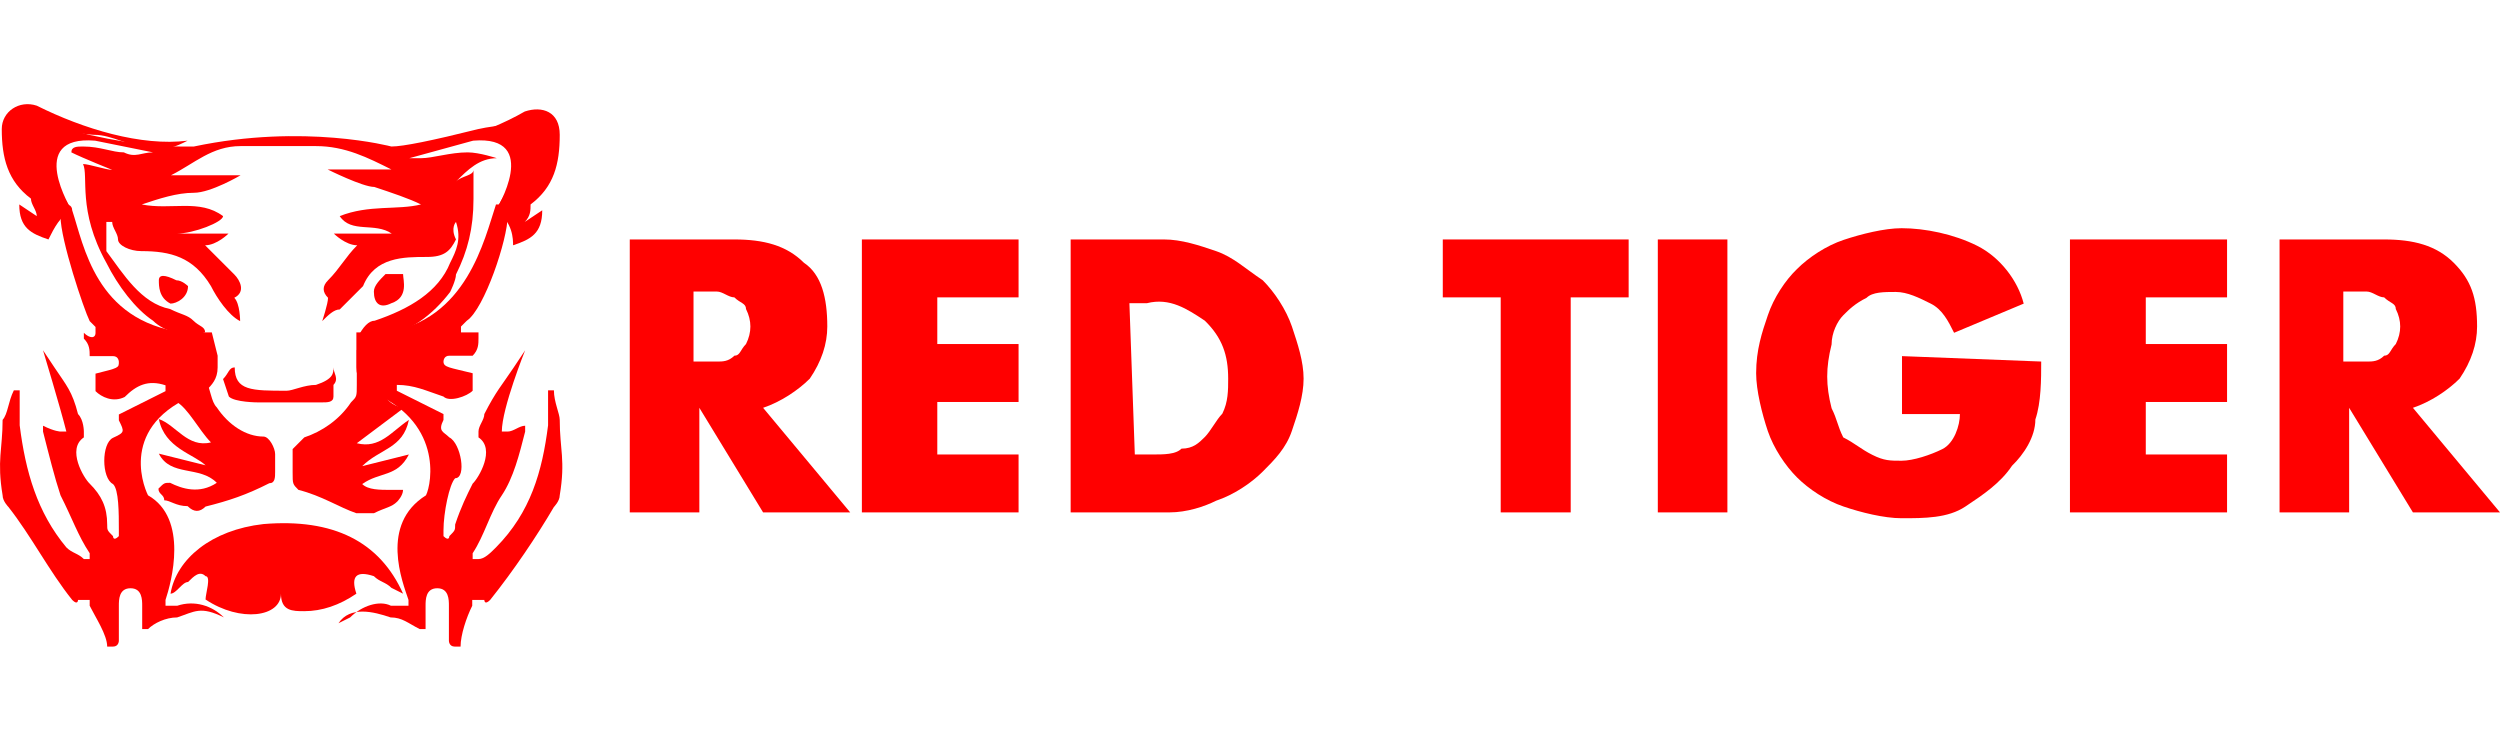
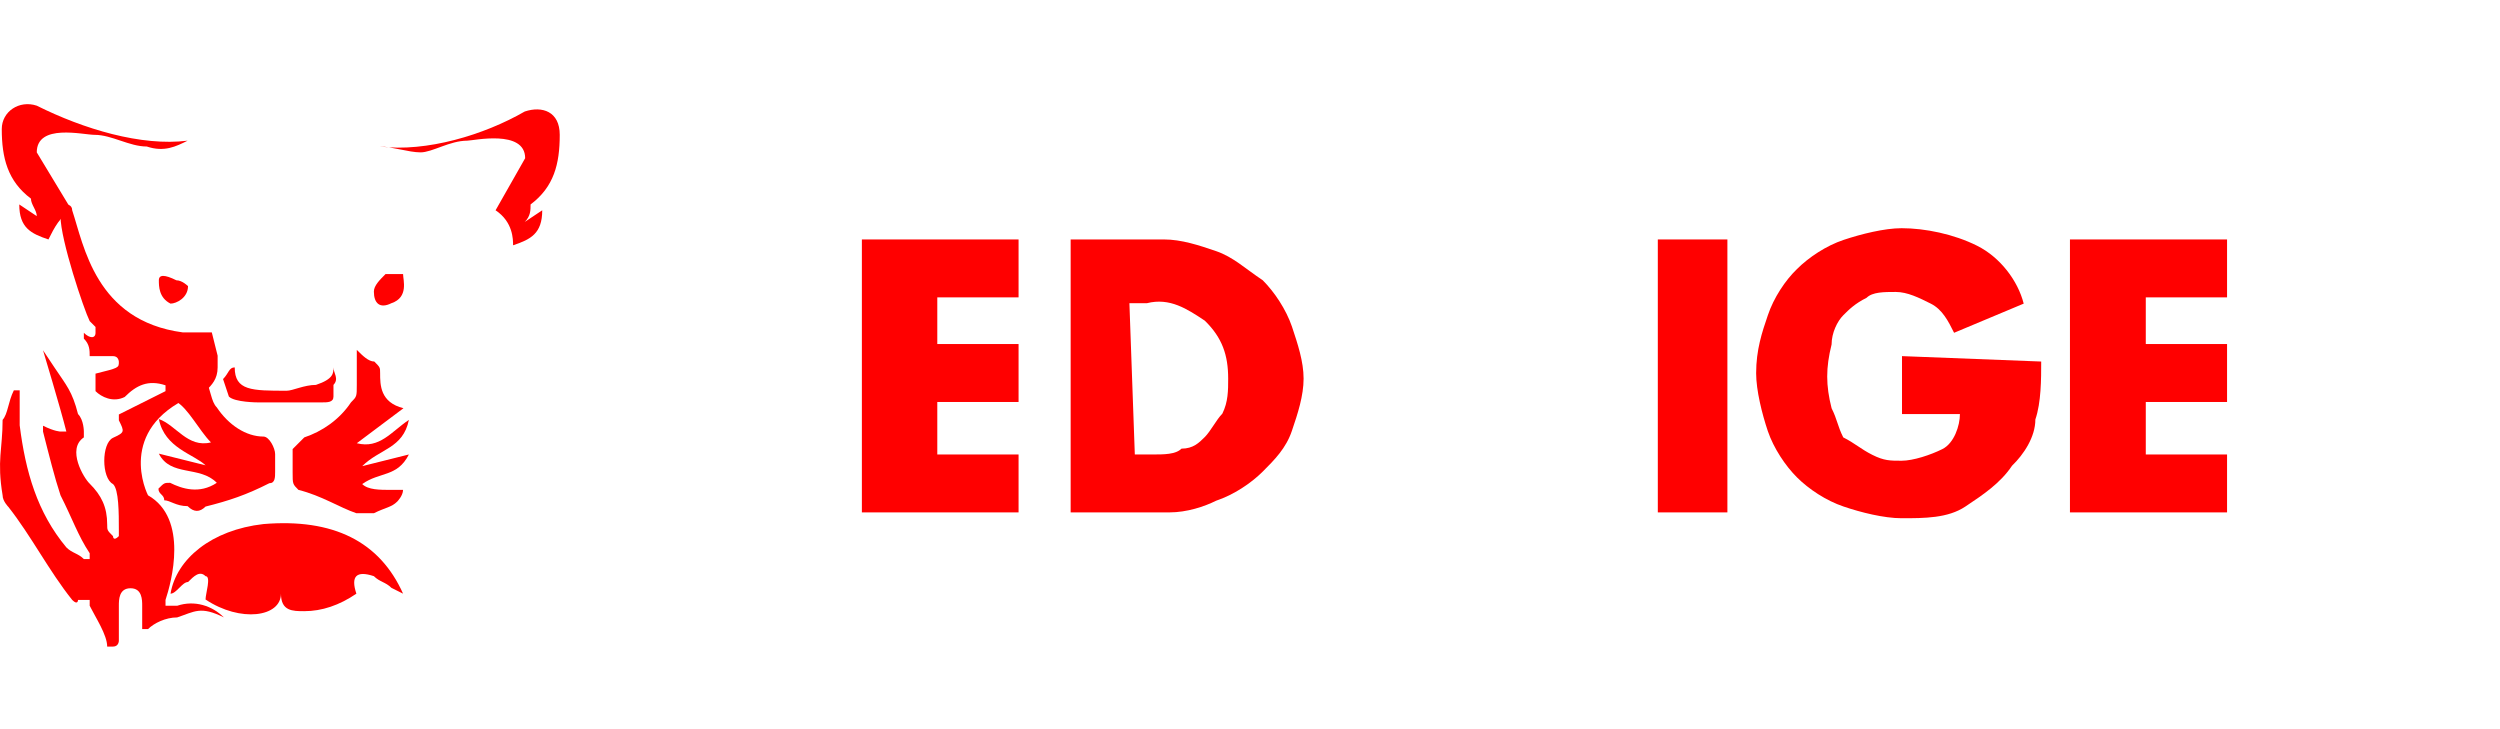
<svg xmlns="http://www.w3.org/2000/svg" width="96" height="28" viewBox="0 0 96 28" fill="none">
  <g clip-path="url(#clip0_467_2826)">
    <path d="M20.166 6.075C20.166 4.954 18.166 5.402 17.942 5.402C17.27 5.402 16.598 5.851 16.15 5.851C15.702 5.851 15.03 5.626 14.582 5.626C16.374 5.851 18.598 5.178 20.15 4.282C20.822 4.058 21.494 4.282 21.494 5.178C21.494 6.299 21.27 7.179 20.374 7.851C20.374 8.075 20.374 8.299 20.15 8.523L20.822 8.075C20.822 8.971 20.374 9.195 19.702 9.419C19.702 9.195 19.702 8.523 19.03 8.075L20.166 6.075Z" fill="#FF0000" />
    <path d="M2.756 8.075C2.308 8.299 2.084 8.747 1.86 9.195C1.188 8.971 0.74 8.747 0.74 7.851L1.412 8.299C1.412 8.075 1.188 7.851 1.188 7.627C0.292 6.955 0.068 6.059 0.068 4.954C0.068 4.282 0.74 3.834 1.412 4.058C3.204 4.954 5.428 5.626 7.204 5.402C6.756 5.626 6.308 5.851 5.636 5.626C4.964 5.626 4.292 5.178 3.636 5.178C3.188 5.178 1.412 4.73 1.412 5.851L2.756 8.075Z" fill="#FF0000" />
    <path d="M10.117 20.124C8.117 20.348 6.772 21.468 6.548 22.797C6.772 22.797 6.997 22.349 7.221 22.349C7.445 22.125 7.669 21.901 7.893 22.125C8.117 22.125 7.893 22.797 7.893 23.021C9.237 23.917 10.789 23.693 10.789 22.797C10.789 23.469 11.237 23.469 11.685 23.469C12.357 23.469 13.029 23.245 13.685 22.797C13.461 22.125 13.685 21.901 14.357 22.125C14.582 22.349 14.806 22.349 15.03 22.573L15.478 22.797C14.582 20.796 12.805 19.9 10.117 20.124Z" fill="#FF0000" />
    <path d="M7.893 19.452C8.789 19.228 9.461 19.004 10.341 18.556C10.565 18.556 10.565 18.332 10.565 18.108C10.565 17.884 10.565 17.66 10.565 17.436C10.565 17.212 10.341 16.764 10.117 16.764C9.445 16.764 8.773 16.316 8.325 15.644C8.101 15.42 8.101 14.972 7.877 14.524C7.877 14.076 7.877 13.851 8.101 13.403C7.429 13.403 7.429 13.627 7.205 14.076C6.98 14.748 7.653 15.196 6.756 15.42C7.205 15.644 7.653 16.54 8.101 16.988C7.205 17.212 6.756 16.316 6.1 16.092C6.324 17.212 7.445 17.436 7.893 17.868L6.1 17.42C6.548 18.316 7.669 17.868 8.325 18.54C7.653 18.988 6.98 18.764 6.532 18.54C6.308 18.54 6.308 18.54 6.084 18.764C6.084 18.988 6.308 18.988 6.308 19.212C6.532 19.212 6.756 19.436 7.205 19.436C7.445 19.676 7.669 19.676 7.893 19.452Z" fill="#FF0000" />
    <path d="M12.805 14.108C12.805 14.332 12.805 14.556 12.133 14.78C11.685 14.78 11.237 15.004 11.013 15.004C9.669 15.004 9.013 15.004 9.013 14.108C8.789 14.108 8.789 14.332 8.565 14.556C8.789 15.228 8.789 15.228 8.789 15.228C9.013 15.452 9.909 15.452 9.909 15.452C11.029 15.452 11.477 15.452 12.357 15.452C12.581 15.452 12.805 15.452 12.805 15.228C12.805 15.004 12.805 14.78 12.805 14.78C13.029 14.54 12.805 14.332 12.805 14.108Z" fill="#FF0000" />
    <path d="M15.03 11.643C15.702 11.419 15.478 10.747 15.478 10.523C15.254 10.523 15.03 10.523 14.806 10.523C14.582 10.747 14.357 10.971 14.357 11.195C14.357 11.643 14.582 11.867 15.03 11.643Z" fill="#FF0000" />
    <path d="M15.701 17.452L13.909 17.9C14.581 17.228 15.477 17.228 15.701 16.124C15.029 16.572 14.581 17.244 13.701 17.02L15.493 15.676C14.597 15.452 14.597 14.78 14.597 14.332C14.597 14.108 14.597 14.108 14.373 13.883C14.149 13.883 13.925 13.659 13.701 13.435C13.701 13.659 13.701 13.883 13.701 14.108C13.701 14.332 13.701 14.556 13.701 14.78C13.701 15.228 13.701 15.228 13.477 15.452C13.029 16.124 12.357 16.572 11.685 16.796C11.461 17.02 11.237 17.244 11.237 17.244C11.237 17.468 11.237 17.916 11.237 18.14C11.237 18.588 11.237 18.588 11.461 18.812C12.357 19.036 13.029 19.484 13.685 19.708C13.909 19.708 14.133 19.708 14.357 19.708C14.805 19.484 15.029 19.484 15.254 19.26C15.254 19.26 15.477 19.036 15.477 18.812C15.254 18.812 15.254 18.812 15.029 18.812C14.581 18.812 14.133 18.812 13.909 18.588C14.581 18.108 15.254 18.332 15.701 17.452Z" fill="#FF0000" />
    <path d="M6.1 10.763C6.1 10.987 6.1 11.435 6.548 11.659C6.772 11.659 7.22 11.435 7.22 10.987C7.22 10.987 6.996 10.763 6.772 10.763C6.324 10.539 6.1 10.539 6.1 10.763Z" fill="#FF0000" />
-     <path d="M2.756 8.075C2.756 8.075 0.964 5.178 3.652 5.402L5.876 5.851C5.428 5.851 5.204 6.075 4.756 5.851C4.308 5.851 3.86 5.626 3.188 5.626C2.964 5.626 2.74 5.626 2.74 5.851C3.188 6.075 4.308 6.523 4.308 6.523C4.084 6.523 3.412 6.299 3.188 6.299C3.412 6.747 2.964 8.075 4.084 10.091C4.532 10.987 5.204 11.867 5.876 12.315C6.324 12.763 7.22 12.987 7.876 12.763C7.876 12.539 7.652 12.539 7.428 12.315C7.204 12.091 6.98 12.091 6.532 11.867C5.412 11.643 4.74 10.523 4.084 9.643C4.084 9.195 4.084 8.971 4.084 8.523H4.308C4.308 8.747 4.532 8.971 4.532 9.195C4.532 9.419 4.98 9.643 5.428 9.643C6.548 9.643 7.428 9.867 8.101 10.987C8.325 11.435 8.773 12.107 9.221 12.331C9.221 12.331 9.221 11.659 8.997 11.435C9.445 11.211 9.221 10.763 8.997 10.539C8.773 10.315 8.325 9.867 7.876 9.419C8.325 9.419 8.773 8.971 8.773 8.971H6.772C7.444 8.971 8.565 8.523 8.565 8.299C7.668 7.627 6.564 8.075 5.444 7.851C6.116 7.627 6.788 7.403 7.444 7.403C8.101 7.403 9.237 6.731 9.237 6.731H6.564C7.46 6.283 8.133 5.61 9.237 5.61C10.133 5.61 11.237 5.61 12.133 5.61C13.253 5.61 14.133 6.059 15.029 6.507H12.581C12.581 6.507 13.925 7.179 14.373 7.179C15.045 7.403 15.717 7.627 16.166 7.851C15.269 8.075 14.165 7.851 13.045 8.299C13.493 8.971 14.389 8.523 15.045 8.971H12.821C12.821 8.971 13.269 9.419 13.717 9.419C13.269 9.867 13.045 10.315 12.597 10.763C12.373 10.987 12.373 11.211 12.597 11.435C12.597 11.659 12.373 12.331 12.373 12.331C12.597 12.107 12.821 11.883 13.045 11.883C13.493 11.435 13.717 11.211 13.941 10.987C14.389 9.867 15.509 9.867 16.39 9.867C17.062 9.867 17.286 9.643 17.51 9.195C17.286 8.747 17.51 8.523 17.51 8.523C17.734 9.195 17.51 9.643 17.286 10.091C16.838 11.211 15.717 11.867 14.389 12.315C14.165 12.315 13.941 12.539 13.717 12.987C13.941 12.987 14.389 12.987 14.613 12.987C15.733 12.763 16.614 12.091 17.286 11.211C17.286 11.211 17.51 10.763 17.51 10.539C17.958 9.643 18.182 8.763 18.182 7.643C18.182 7.195 18.182 6.971 18.182 6.523C18.182 6.747 17.734 6.747 17.51 6.971C17.958 6.523 18.406 6.075 19.078 6.075C19.078 6.075 18.406 5.851 17.958 5.851C17.286 5.851 16.614 6.075 16.166 6.075C15.941 6.075 15.941 6.075 15.717 6.075L18.166 5.402C20.822 5.178 19.046 8.075 19.046 8.075C20.838 6.299 21.494 4.282 18.374 4.954C16.582 5.402 15.477 5.626 15.029 5.626C15.029 5.626 11.685 4.73 7.444 5.626H6.996C6.548 5.626 5.428 5.626 3.428 5.178C0.307 4.282 0.98 6.299 2.756 8.075Z" fill="#FF0000" />
-     <path d="M21.27 14.988C21.046 14.988 21.046 14.988 21.046 14.988C21.046 15.436 21.046 15.884 21.046 16.332C20.822 18.108 20.374 19.676 19.046 21.02C18.822 21.244 18.598 21.468 18.374 21.468H18.15C18.15 21.468 18.15 21.468 18.15 21.244C18.598 20.572 18.822 19.676 19.27 19.02C19.718 18.348 19.942 17.452 20.166 16.572V16.348C19.942 16.348 19.718 16.572 19.494 16.572H19.27C19.27 15.676 20.166 13.451 20.166 13.451L19.718 14.124C19.27 14.796 19.046 15.02 18.598 15.9C18.598 16.124 18.374 16.348 18.374 16.572V16.796C19.046 17.244 18.374 18.364 18.15 18.572C17.926 19.02 17.702 19.468 17.478 20.14C17.478 20.364 17.478 20.364 17.254 20.588C17.254 20.588 17.254 20.812 17.03 20.588C17.03 20.588 17.03 20.588 17.03 20.364C17.03 19.692 17.254 18.588 17.478 18.364C17.926 18.364 17.702 17.02 17.254 16.796C17.03 16.572 16.806 16.572 17.03 16.124V15.9L15.238 15.004V14.78C15.91 14.78 16.358 15.004 17.03 15.228C17.254 15.452 17.926 15.228 18.15 15.004V14.78V14.556V14.332C17.254 14.108 17.03 14.108 17.03 13.883C17.03 13.883 17.03 13.659 17.254 13.659C17.478 13.659 17.926 13.659 18.15 13.659C18.374 13.435 18.374 13.211 18.374 12.987V12.763C17.926 12.763 17.926 12.763 17.702 12.763V12.539C17.702 12.539 17.702 12.539 17.926 12.315C18.598 11.867 19.494 9.195 19.494 8.299V8.075C19.494 8.075 19.494 7.851 19.27 7.851C19.27 7.851 19.27 7.851 19.046 7.851C18.598 9.195 17.926 12.315 14.806 12.763C14.582 12.763 14.357 12.763 13.909 12.763H13.685V13.659C13.685 13.883 13.685 14.108 13.685 14.108C13.685 14.556 13.909 14.78 14.133 15.004C17.03 16.124 16.582 18.572 16.358 19.02C14.566 20.14 15.462 22.365 15.686 23.037V23.261C15.462 23.261 15.238 23.261 15.014 23.261C14.566 23.037 13.893 23.261 13.445 23.709L12.997 23.933C13.445 23.261 14.341 23.485 14.998 23.709C15.446 23.709 15.67 23.933 16.118 24.157H16.342C16.342 23.933 16.342 23.485 16.342 23.261C16.342 23.037 16.342 22.589 16.79 22.589C17.238 22.589 17.238 23.037 17.238 23.261C17.238 23.709 17.238 24.157 17.238 24.605C17.238 24.605 17.238 24.829 17.462 24.829C17.462 24.829 17.462 24.829 17.686 24.829C17.686 24.381 17.91 23.709 18.134 23.261C18.134 23.261 18.134 23.261 18.134 23.037H18.598C18.598 23.037 18.598 23.261 18.822 23.037C19.718 21.917 20.614 20.588 21.27 19.468C21.27 19.468 21.494 19.244 21.494 19.02C21.718 17.676 21.494 17.244 21.494 16.124C21.494 15.884 21.27 15.436 21.27 14.988Z" fill="#FF0000" />
    <path d="M0.532 14.988C0.756 14.988 0.756 14.988 0.756 14.988C0.756 15.436 0.756 15.884 0.756 16.332C0.98 18.108 1.428 19.676 2.548 21.02C2.772 21.244 2.996 21.244 3.22 21.468H3.444C3.444 21.468 3.444 21.468 3.444 21.244C2.996 20.572 2.772 19.9 2.324 19.02C2.1 18.348 1.876 17.452 1.652 16.572V16.348C2.1 16.572 2.324 16.572 2.324 16.572H2.548C2.324 15.676 1.652 13.451 1.652 13.451L2.1 14.124C2.548 14.796 2.772 15.02 2.996 15.9C3.22 16.124 3.22 16.572 3.22 16.572V16.796C2.548 17.244 3.22 18.364 3.444 18.572C3.892 19.02 4.116 19.468 4.116 20.14C4.116 20.364 4.116 20.364 4.34 20.588C4.34 20.588 4.34 20.812 4.564 20.588C4.564 20.588 4.564 20.588 4.564 20.364C4.564 19.692 4.564 18.796 4.34 18.588C3.892 18.364 3.892 17.02 4.34 16.812C4.788 16.604 4.788 16.588 4.564 16.14V15.916L6.356 15.02V14.796C5.684 14.572 5.236 14.796 4.788 15.244C4.34 15.468 3.892 15.244 3.668 15.02V14.796V14.572V14.348C4.564 14.124 4.564 14.124 4.564 13.9C4.564 13.9 4.564 13.675 4.34 13.675C4.116 13.675 3.668 13.675 3.444 13.675C3.444 13.451 3.444 13.227 3.22 13.003V12.779C3.444 13.003 3.668 13.003 3.668 12.779V12.555C3.668 12.555 3.668 12.555 3.444 12.331C3.22 11.883 2.324 9.211 2.324 8.315V8.075C2.324 7.851 2.548 7.851 2.548 7.851C2.548 7.851 2.772 7.851 2.772 8.075C3.22 9.419 3.668 12.315 7.012 12.763C7.236 12.763 7.461 12.763 7.909 12.763H8.133L8.357 13.659C8.357 13.883 8.357 14.108 8.357 14.108C8.357 14.556 8.133 14.78 7.909 15.004C4.564 16.124 5.46 18.572 5.684 19.02C7.253 19.916 6.58 22.365 6.356 23.037V23.261C6.58 23.261 6.804 23.261 6.804 23.261C7.477 23.037 8.149 23.261 8.597 23.709C7.701 23.261 7.477 23.485 6.804 23.709C6.356 23.709 5.908 23.933 5.684 24.157H5.46C5.46 23.933 5.46 23.485 5.46 23.261C5.46 23.037 5.46 22.589 5.012 22.589C4.564 22.589 4.564 23.037 4.564 23.261C4.564 23.709 4.564 24.157 4.564 24.605C4.564 24.605 4.564 24.829 4.34 24.829C4.34 24.829 4.34 24.829 4.116 24.829C4.116 24.381 3.668 23.709 3.444 23.261C3.444 23.261 3.444 23.261 3.444 23.037H2.996C2.996 23.037 2.996 23.261 2.772 23.037C1.876 21.917 1.204 20.588 0.324 19.468C0.324 19.468 0.1 19.244 0.1 19.02C-0.124 17.676 0.1 17.244 0.1 16.124C0.308 15.884 0.308 15.436 0.532 14.988Z" fill="#FF0000" />
-     <path d="M32.648 19.676H29.303L26.855 15.66V19.676H24.183V9.195H28.199C29.319 9.195 30.199 9.419 30.872 10.091C31.544 10.539 31.768 11.435 31.768 12.539C31.768 13.211 31.544 13.884 31.096 14.54C30.648 14.988 29.975 15.436 29.303 15.66L32.648 19.676ZM26.631 13.884H26.855C27.079 13.884 27.303 13.884 27.527 13.884C27.751 13.884 27.975 13.884 28.199 13.659C28.423 13.659 28.423 13.435 28.647 13.211C28.871 12.763 28.871 12.315 28.647 11.867C28.647 11.643 28.423 11.643 28.199 11.419C27.975 11.419 27.751 11.195 27.527 11.195C27.303 11.195 27.079 11.195 26.855 11.195H26.631V13.884Z" fill="#FF0000" />
    <path d="M35.992 11.419V13.211H39.113V15.436H35.992V17.452H39.113V19.676H33.096V9.195H39.113V11.419H35.992Z" fill="#FF0000" />
    <path d="M40.905 9.195H44.697C45.37 9.195 46.042 9.419 46.698 9.643C47.354 9.867 47.818 10.315 48.49 10.763C48.938 11.211 49.386 11.883 49.61 12.539C49.834 13.211 50.058 13.884 50.058 14.54C50.058 15.196 49.834 15.884 49.61 16.54C49.386 17.212 48.938 17.66 48.49 18.108C48.042 18.556 47.37 19.004 46.698 19.228C46.25 19.452 45.578 19.676 44.905 19.676H41.113V9.195H40.905ZM43.577 17.452H44.249C44.697 17.452 45.145 17.452 45.37 17.228C45.818 17.228 46.042 17.004 46.266 16.78C46.49 16.556 46.714 16.108 46.938 15.884C47.162 15.436 47.162 14.988 47.162 14.54C47.162 13.643 46.938 12.971 46.266 12.315C45.593 11.867 44.921 11.419 44.041 11.643H43.369L43.577 17.452Z" fill="#FF0000" />
-     <path d="M60.315 19.676H57.627V11.419H55.403V9.195H62.54V11.419H60.315V19.676Z" fill="#FF0000" />
    <path d="M66.332 19.676H63.66V9.195H66.332V19.676Z" fill="#FF0000" />
    <path d="M78.382 13.883C78.382 14.556 78.382 15.452 78.158 16.108C78.158 16.78 77.71 17.452 77.262 17.884C76.814 18.556 76.141 19.004 75.469 19.452C74.797 19.9 73.901 19.9 73.021 19.9C72.349 19.9 71.453 19.676 70.797 19.452C70.125 19.228 69.453 18.78 69.005 18.332C68.556 17.884 68.109 17.212 67.885 16.556C67.66 15.884 67.436 14.988 67.436 14.332C67.436 13.435 67.66 12.763 67.885 12.107C68.109 11.435 68.556 10.763 69.005 10.331C69.453 9.883 70.125 9.435 70.797 9.211C71.469 8.987 72.365 8.763 73.021 8.763C73.917 8.763 75.021 8.987 75.918 9.435C76.814 9.883 77.486 10.779 77.71 11.659L75.037 12.779C74.813 12.331 74.589 11.883 74.141 11.659C73.693 11.435 73.245 11.211 72.797 11.211C72.349 11.211 71.901 11.211 71.677 11.435C71.229 11.659 71.005 11.883 70.781 12.107C70.557 12.331 70.333 12.779 70.333 13.227C70.109 14.124 70.109 14.796 70.333 15.676C70.557 16.124 70.557 16.348 70.781 16.796C71.229 17.02 71.453 17.244 71.901 17.468C72.349 17.692 72.573 17.692 73.021 17.692C73.469 17.692 74.141 17.468 74.589 17.244C75.037 17.02 75.261 16.348 75.261 15.9H73.037V13.675L78.382 13.883Z" fill="#FF0000" />
    <path d="M82.398 11.419V13.211H85.519V15.436H82.398V17.452H85.519V19.676H79.486V9.195H85.519V11.419H82.398Z" fill="#FF0000" />
-     <path d="M96 19.676H92.656L90.207 15.66V19.676H87.535V9.195H91.551C92.672 9.195 93.552 9.419 94.224 10.091C94.896 10.763 95.12 11.435 95.12 12.539C95.12 13.211 94.896 13.884 94.448 14.54C94 14.988 93.328 15.436 92.656 15.66L96 19.676ZM89.983 13.884H90.207C90.431 13.884 90.655 13.884 90.879 13.884C91.103 13.884 91.327 13.884 91.551 13.659C91.775 13.659 91.775 13.435 91.999 13.211C92.224 12.763 92.224 12.315 91.999 11.867C91.999 11.643 91.775 11.643 91.551 11.419C91.327 11.419 91.103 11.195 90.879 11.195C90.655 11.195 90.431 11.195 90.207 11.195H89.983V13.884Z" fill="#FF0000" />
  </g>
  <defs>
    <clipPath id="clip0_467_2826">
      <rect width="96" height="28" fill="white" />
    </clipPath>
  </defs>
</svg>